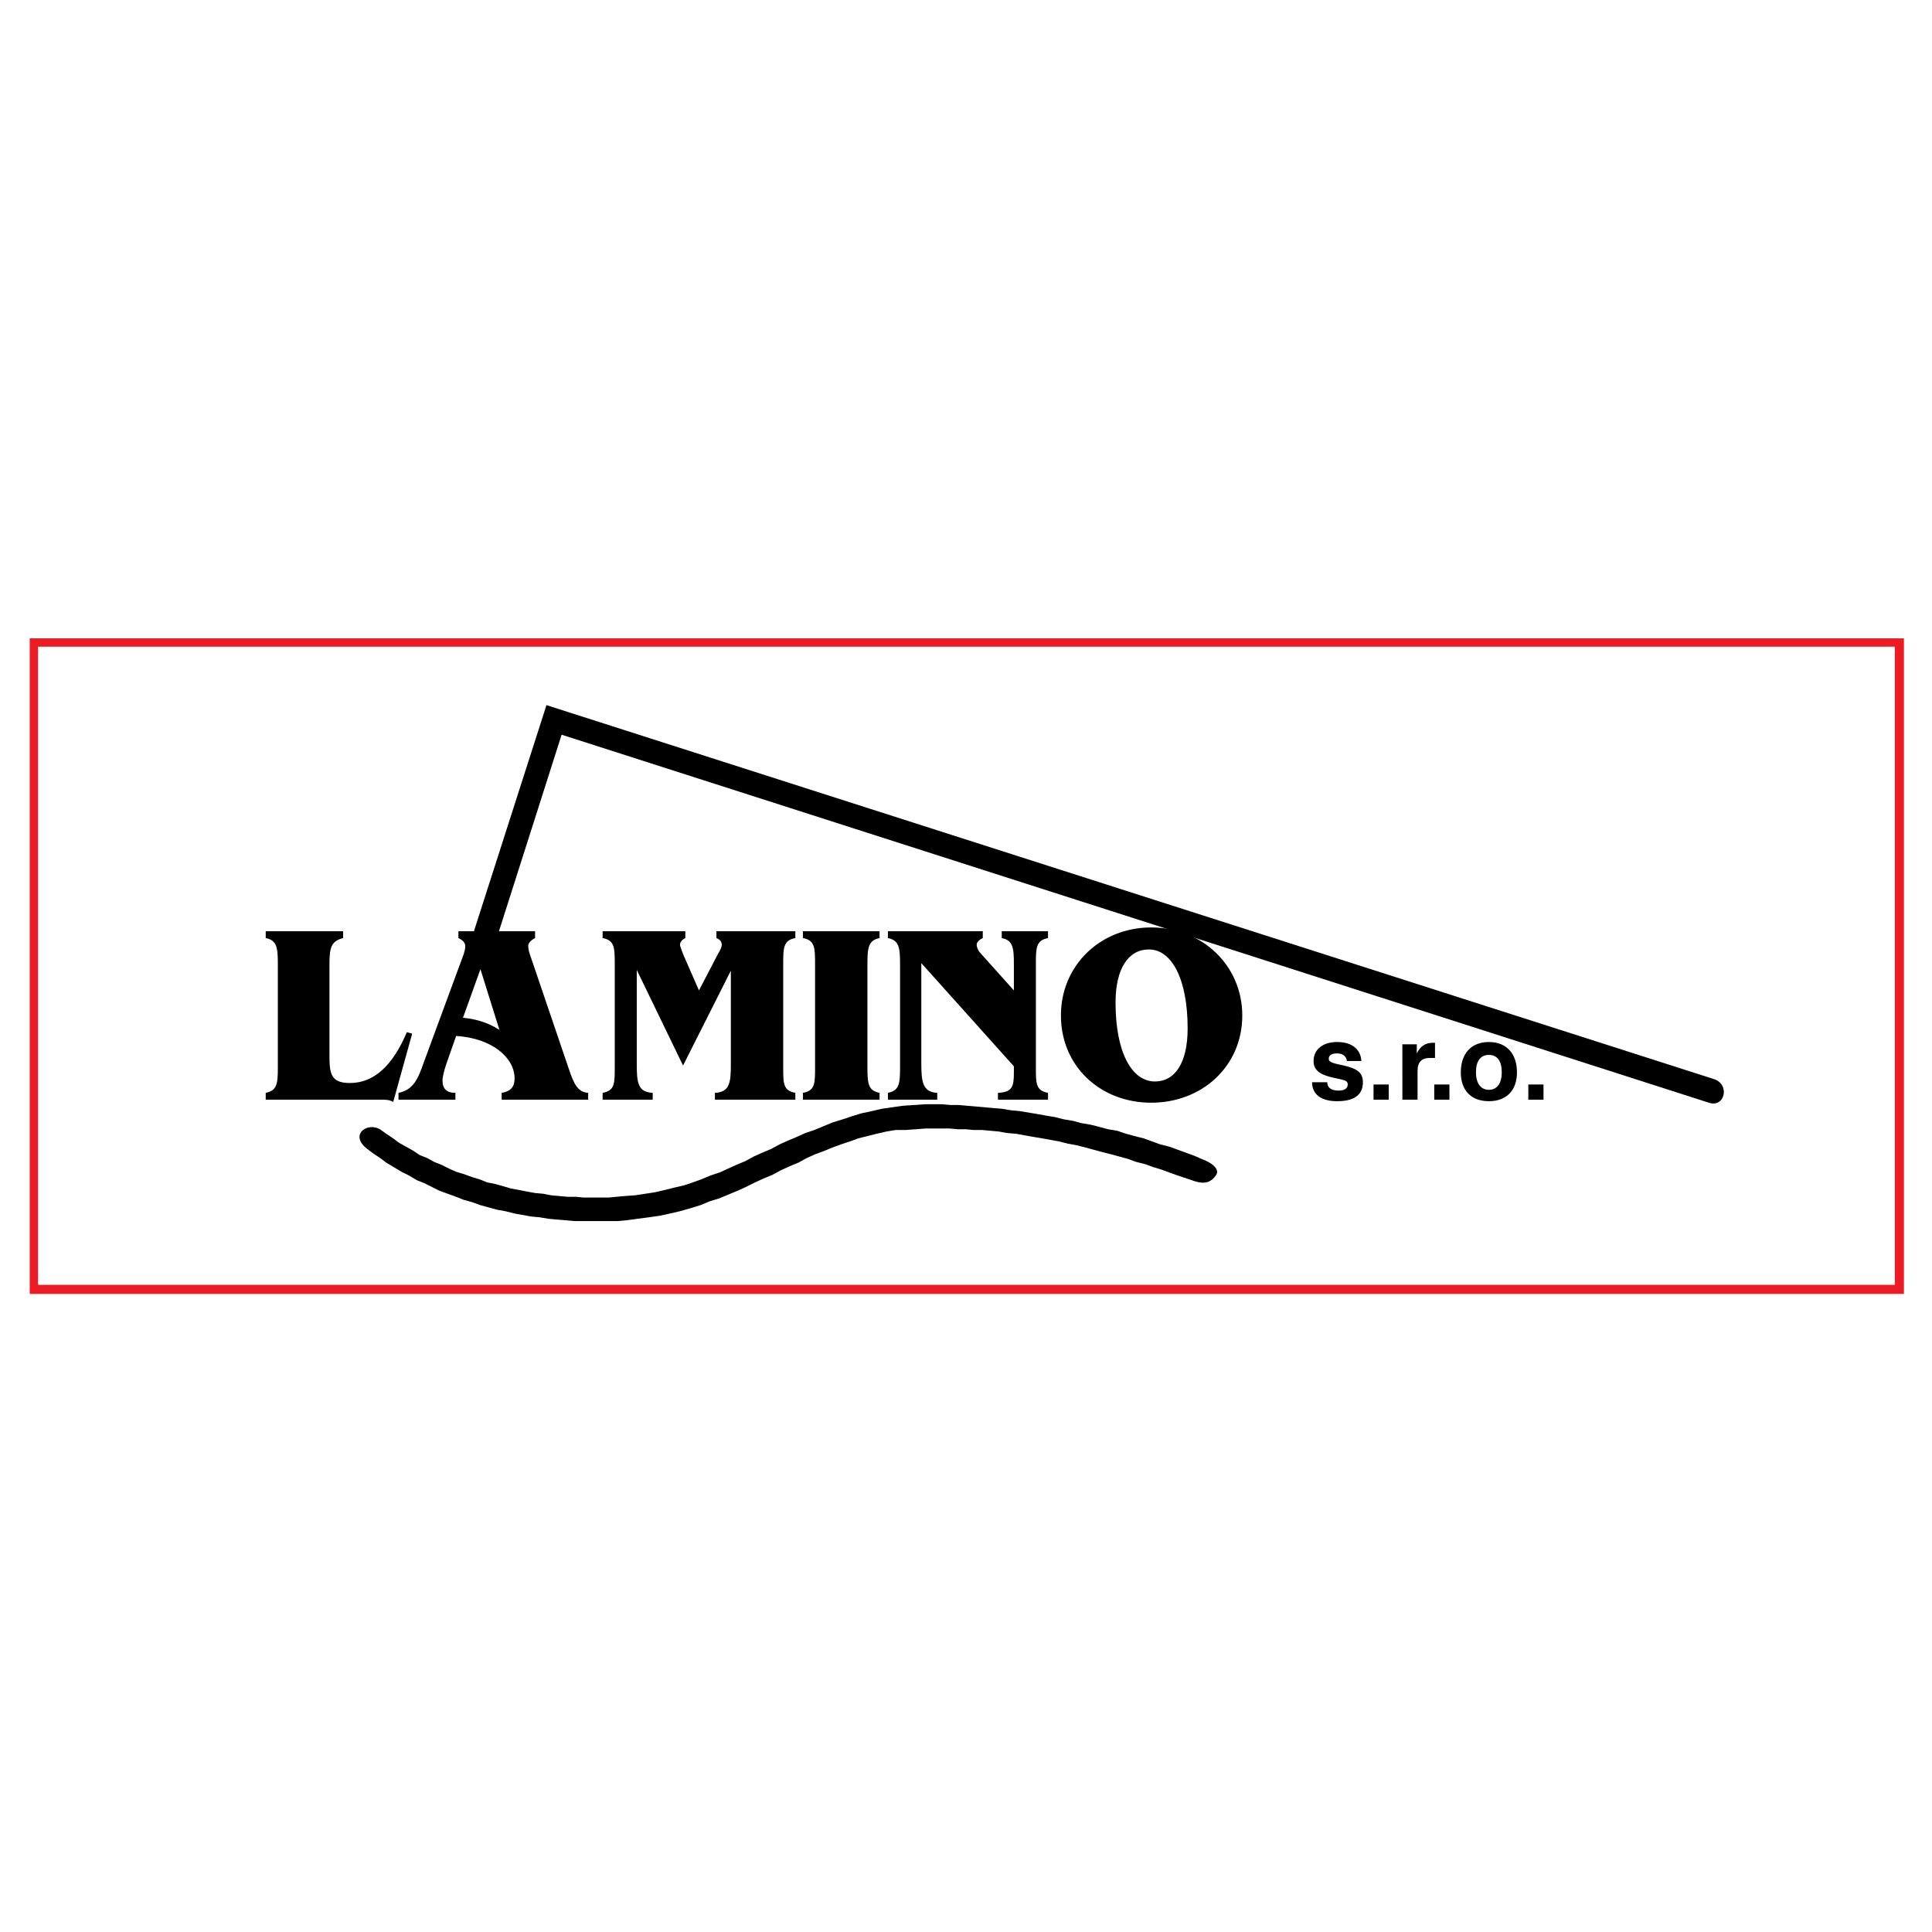
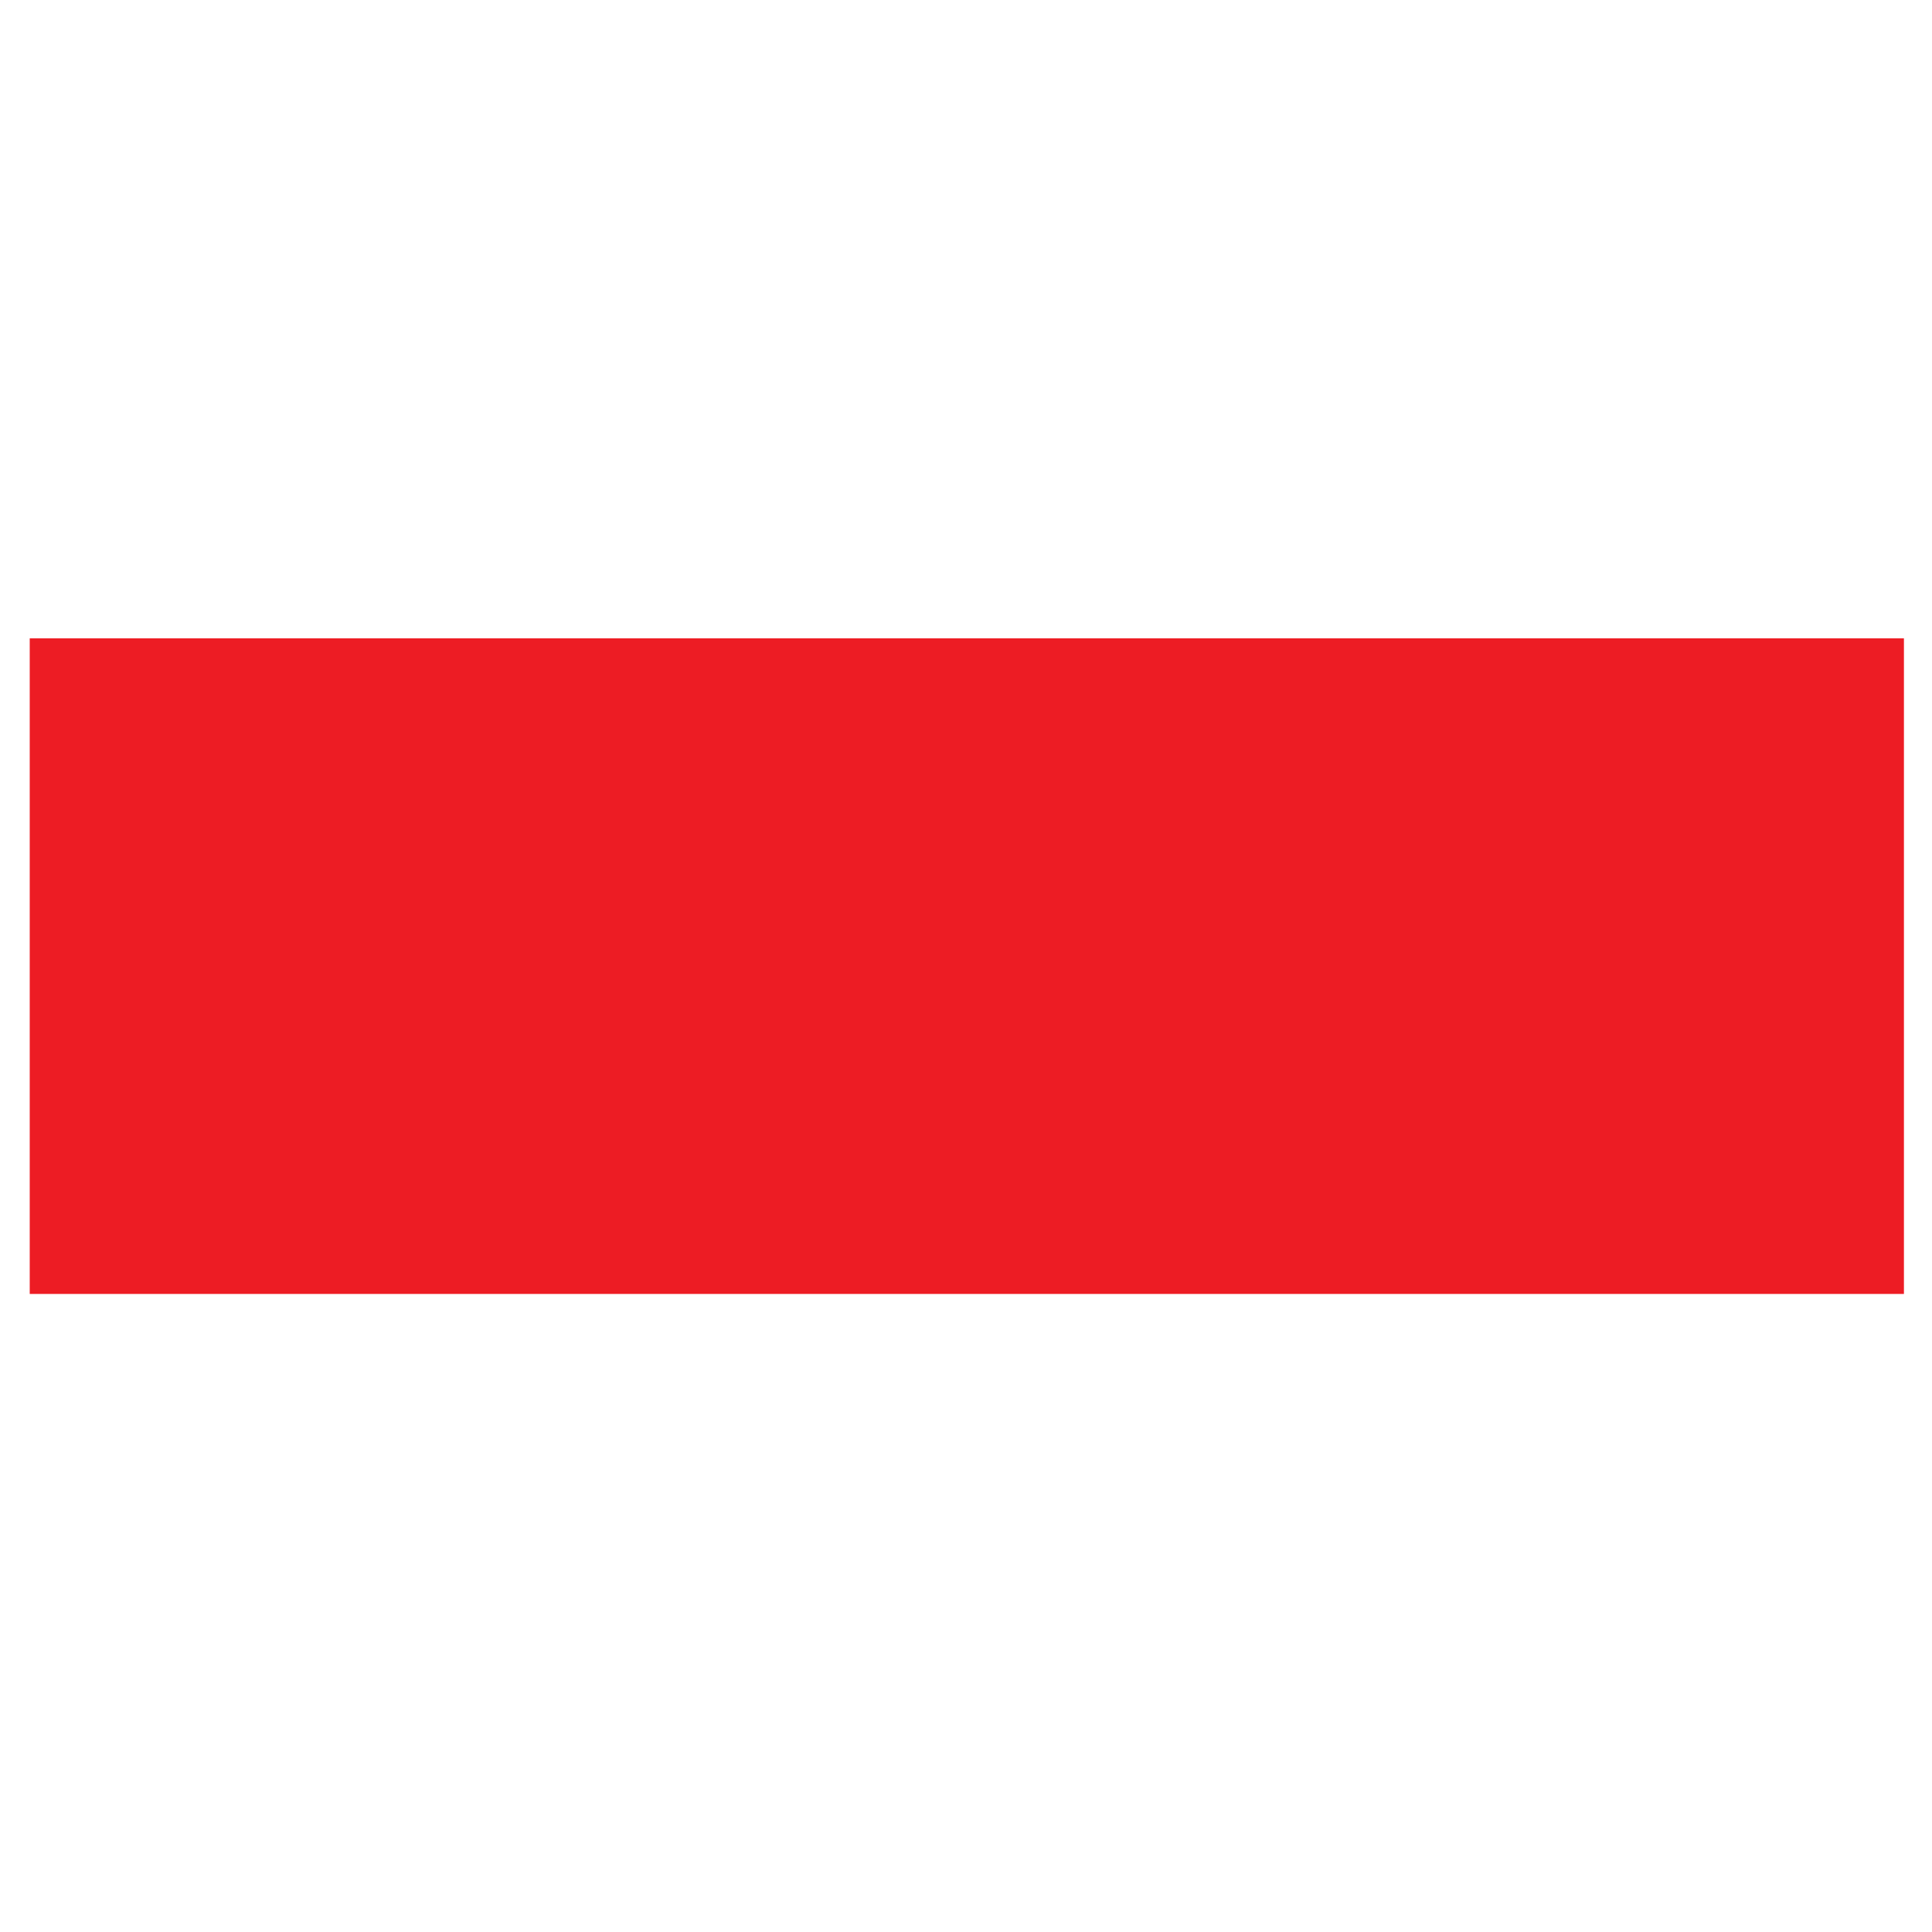
<svg xmlns="http://www.w3.org/2000/svg" version="1.0" id="Layer_1" x="0px" y="0px" width="192.756px" height="192.756px" viewBox="0 0 192.756 192.756" enable-background="new 0 0 192.756 192.756" xml:space="preserve">
  <g>
-     <polygon fill-rule="evenodd" clip-rule="evenodd" fill="#FFFFFF" points="0,0 192.756,0 192.756,192.756 0,192.756 0,0  " />
-     <path fill-rule="evenodd" clip-rule="evenodd" fill="#ED1C24" d="M3.798,64.521h185.249v63.667H3.798V64.521L3.798,64.521z    M2.966,63.688h186.989v65.409H2.966V63.688L2.966,63.688z" />
-     <path fill-rule="evenodd" clip-rule="evenodd" d="M26.51,109.716h11.583c0.379,0,0.757,0,1.136,0.228l1.893-6.813l-0.53-0.151   c-1.438,3.406-3.331,5.072-5.678,5.072c-1.968,0-2.044-0.984-2.044-2.877V96.24c0-1.665,0.151-2.347,1.363-2.649V92.91H26.51v0.681   c1.136,0.227,1.211,0.984,1.211,2.649v10.221c0,1.665-0.076,2.347-1.211,2.573V109.716L26.51,109.716z M46.269,95.181   l-3.937,10.675c-0.605,1.741-1.06,2.876-2.574,3.179v0.682h5.678v-0.682c-0.833,0-1.287-0.378-1.287-1.211   c0-0.379,0.151-0.984,0.378-1.666l0.984-2.801c3.634,0.228,5.829,2.195,5.829,4.24c0,0.832-0.378,1.286-1.287,1.438v0.682h8.63   v-0.682c-1.06-0.075-1.438-0.908-1.968-2.498l-3.861-11.355c-0.076-0.227-0.152-0.53-0.152-0.833c0-0.228,0.228-0.53,0.682-0.757   V92.91h-7.646v0.681c0.454,0.227,0.681,0.454,0.681,0.833C46.42,94.651,46.344,94.954,46.269,95.181L46.269,95.181z M46.193,101.54   l1.741-4.845l1.893,6.056C48.767,102.07,47.631,101.691,46.193,101.54L46.193,101.54z M72.917,96.846v9.236   c0,1.893-0.076,2.877-1.59,2.952v0.682h8.025v-0.682c-1.211-0.227-1.211-0.908-1.211-2.573V96.24c0-1.665,0-2.422,1.211-2.649   V92.91h-7.874v0.681c0.379,0.151,0.53,0.378,0.53,0.681c0,0.228-0.151,0.53-0.379,0.909l-1.892,3.634l-1.59-3.634   c-0.151-0.454-0.303-0.757-0.303-0.909c0-0.303,0.227-0.53,0.53-0.681V92.91h-8.251v0.681c1.211,0.227,1.211,0.984,1.211,2.649   v10.221c0,1.665,0,2.347-1.211,2.573v0.682h4.997v-0.682c-1.514-0.075-1.59-1.06-1.59-2.952v-9.312l4.618,9.539L72.917,96.846   L72.917,96.846z M80.108,109.716h7.646v-0.682c-1.136-0.227-1.211-0.908-1.211-2.573V96.24c0-1.665,0.076-2.422,1.211-2.649V92.91   h-7.646v0.681c1.211,0.227,1.211,0.984,1.211,2.649v10.221c0,1.665,0,2.347-1.211,2.573V109.716L80.108,109.716z M89.799,96.24   v10.221c0,1.665-0.076,2.347-1.211,2.573v0.682h4.921v-0.682c-1.438-0.075-1.59-1.06-1.59-2.952v-9.993l9.236,10.296v0.605   c0,1.438-0.151,1.969-1.59,2.044v0.682h4.996v-0.682c-1.211-0.227-1.211-0.908-1.211-2.573V96.24c0-1.665,0-2.422,1.211-2.649   V92.91h-4.617v0.681c1.136,0.227,1.211,0.984,1.211,2.649v2.574l-3.255-3.634c-0.303-0.303-0.454-0.681-0.454-0.909   c0-0.227,0.151-0.454,0.605-0.681V92.91h-9.463v0.681C89.723,93.818,89.799,94.575,89.799,96.24L89.799,96.24z M114.63,94.727   c2.271,0,3.861,2.952,3.861,7.873c0,3.482-1.288,5.3-3.256,5.3c-2.347,0-3.937-2.953-3.937-7.874   C111.299,96.619,112.586,94.727,114.63,94.727L114.63,94.727z M105.848,101.312c0,5.072,3.937,8.706,9.009,8.706   s9.085-3.634,9.085-8.706c0-4.997-4.013-8.781-9.085-8.781S105.848,96.316,105.848,101.312L105.848,101.312z M130.906,107.975   L130.906,107.975c0,1.211,0.908,1.893,2.498,1.893c1.666,0,2.574-0.605,2.574-1.893c0-0.984-0.605-1.362-1.893-1.665   c-1.06-0.228-1.515-0.303-1.515-0.682c0-0.303,0.228-0.53,0.833-0.53s0.908,0.304,0.984,0.758h1.438   c-0.076-1.212-0.984-1.894-2.423-1.894s-2.347,0.758-2.347,1.894c0,0.908,0.605,1.362,1.969,1.665   c0.983,0.228,1.438,0.228,1.438,0.682c0,0.378-0.303,0.605-0.908,0.605c-0.757,0-1.136-0.303-1.136-0.833H130.906L130.906,107.975z    M137.038,109.716h1.515v-1.514h-1.515V109.716L137.038,109.716z M139.915,109.716h1.514v-2.877c0-0.908,0.455-1.287,1.212-1.287   h0.529v-1.514c-0.075,0-0.151,0-0.227,0c-0.682,0-1.211,0.303-1.59,1.06v-0.908h-1.438V109.716L139.915,109.716z M143.095,109.716   h1.514v-1.514h-1.514V109.716L143.095,109.716z M145.744,106.99c0,1.817,1.06,2.877,2.801,2.877s2.802-1.06,2.802-2.877   c0-1.893-1.061-3.028-2.802-3.028S145.744,105.098,145.744,106.99L145.744,106.99z M147.258,106.99   c0-1.135,0.455-1.741,1.287-1.741c0.833,0,1.287,0.606,1.287,1.741c0,1.061-0.454,1.741-1.287,1.741   C147.713,108.731,147.258,108.051,147.258,106.99L147.258,106.99z M152.481,109.716h1.515v-1.514h-1.515V109.716L152.481,109.716z" />
-     <path fill-rule="evenodd" clip-rule="evenodd" d="M56.034,73.302l114.465,36.717c1.59,0.53,2.12-1.816,0.53-2.347L54.521,70.35   l-7.722,24.074h2.499L56.034,73.302L56.034,73.302z" />
-     <path fill-rule="evenodd" clip-rule="evenodd" d="M38.017,112.744l0.53,0.379l0.681,0.454l0.606,0.454l0.681,0.378l0.681,0.379   l0.682,0.454l0.757,0.303l0.682,0.379l0.757,0.303l0.757,0.379l0.682,0.303l0.757,0.227l0.833,0.303l0.757,0.228l0.757,0.303   l0.757,0.151l0.833,0.227l0.757,0.228l0.833,0.151l0.757,0.151l0.833,0.151l0.833,0.076l0.757,0.151l0.833,0.075l0.833,0.076h0.833   l0.757,0.075h0.833h0.833h0.833l0.757-0.075l0.833-0.076l1.06-0.075l0.984-0.151l0.984-0.151l0.984-0.228l0.908-0.228l0.984-0.227   l0.909-0.303l0.833-0.303l0.908-0.379l0.909-0.303l0.833-0.378l0.833-0.379l0.909-0.379l0.833-0.454l0.833-0.378l0.908-0.379   l0.833-0.454l0.833-0.379l0.908-0.378l0.833-0.379l0.909-0.303l0.908-0.379l0.909-0.378l0.984-0.303l0.908-0.303l0.984-0.303   l1.06-0.228l0.984-0.228l1.06-0.151l1.06-0.151l1.135-0.075l1.136-0.076h0.757h0.833l0.833,0.076h0.833l0.833,0.075l0.908,0.076   l0.833,0.075l0.832,0.076l0.909,0.075l0.908,0.151l0.833,0.076l0.908,0.151l0.908,0.151l0.833,0.151l0.908,0.151l0.908,0.228   l0.909,0.151l0.832,0.227l0.909,0.151l0.908,0.228l0.833,0.227l0.908,0.151l0.908,0.304l0.833,0.227l0.908,0.228l0.833,0.303   l0.833,0.303l0.908,0.227l0.833,0.303l0.832,0.304l0.833,0.303l0.682,0.303c1.438,0.529,1.816,1.211,1.438,1.665   c-0.682,0.984-1.59,0.757-2.423,0.454l-1.362-0.454l-0.833-0.303l-0.833-0.303l-0.757-0.227l-0.833-0.304l-0.908-0.227   l-0.833-0.303l-0.833-0.228l-0.832-0.227l-0.908-0.228l-0.833-0.228l-0.833-0.227l-0.908-0.228l-0.833-0.151l-0.908-0.227   l-0.833-0.151l-0.833-0.151l-0.908-0.151l-0.833-0.151l-0.832-0.151l-0.909-0.076l-0.832-0.151l-0.833-0.076l-0.833-0.075h-0.833   l-0.833-0.076h-0.757l-0.833-0.075h-0.757H93.13h-0.757l-0.984,0.075l-1.06,0.076h-0.984l-0.908,0.151l-0.984,0.228l-0.909,0.227   l-0.909,0.228l-0.833,0.303l-0.909,0.303l-0.833,0.303l-0.909,0.379l-0.833,0.303l-0.833,0.378l-0.833,0.454l-0.908,0.379   l-0.833,0.379l-0.833,0.454l-0.908,0.378l-0.833,0.379l-0.909,0.454l-0.833,0.379l-0.908,0.378l-0.908,0.379l-0.984,0.303   l-0.908,0.379l-0.984,0.303l-1.06,0.303l-0.984,0.227l-1.06,0.228l-1.06,0.151l-1.135,0.151l-1.136,0.151l-0.833,0.075h-0.833   h-0.908h-0.833h-0.908h-0.833l-0.833-0.075l-0.909-0.076l-0.833-0.075l-0.909-0.151l-0.833-0.076l-0.833-0.151l-0.833-0.151   l-0.909-0.227l-0.833-0.151l-0.833-0.228l-0.833-0.227l-0.833-0.303l-0.833-0.228l-0.757-0.303l-0.833-0.303l-0.833-0.303   l-0.757-0.379l-0.757-0.379l-0.757-0.303l-0.757-0.454l-0.757-0.378l-0.757-0.454l-0.757-0.455l-0.606-0.454l-0.681-0.454   l-0.605-0.454C34.762,113.198,36.73,111.836,38.017,112.744L38.017,112.744z" />
+     <path fill-rule="evenodd" clip-rule="evenodd" fill="#ED1C24" d="M3.798,64.521h185.249H3.798V64.521L3.798,64.521z    M2.966,63.688h186.989v65.409H2.966V63.688L2.966,63.688z" />
  </g>
</svg>